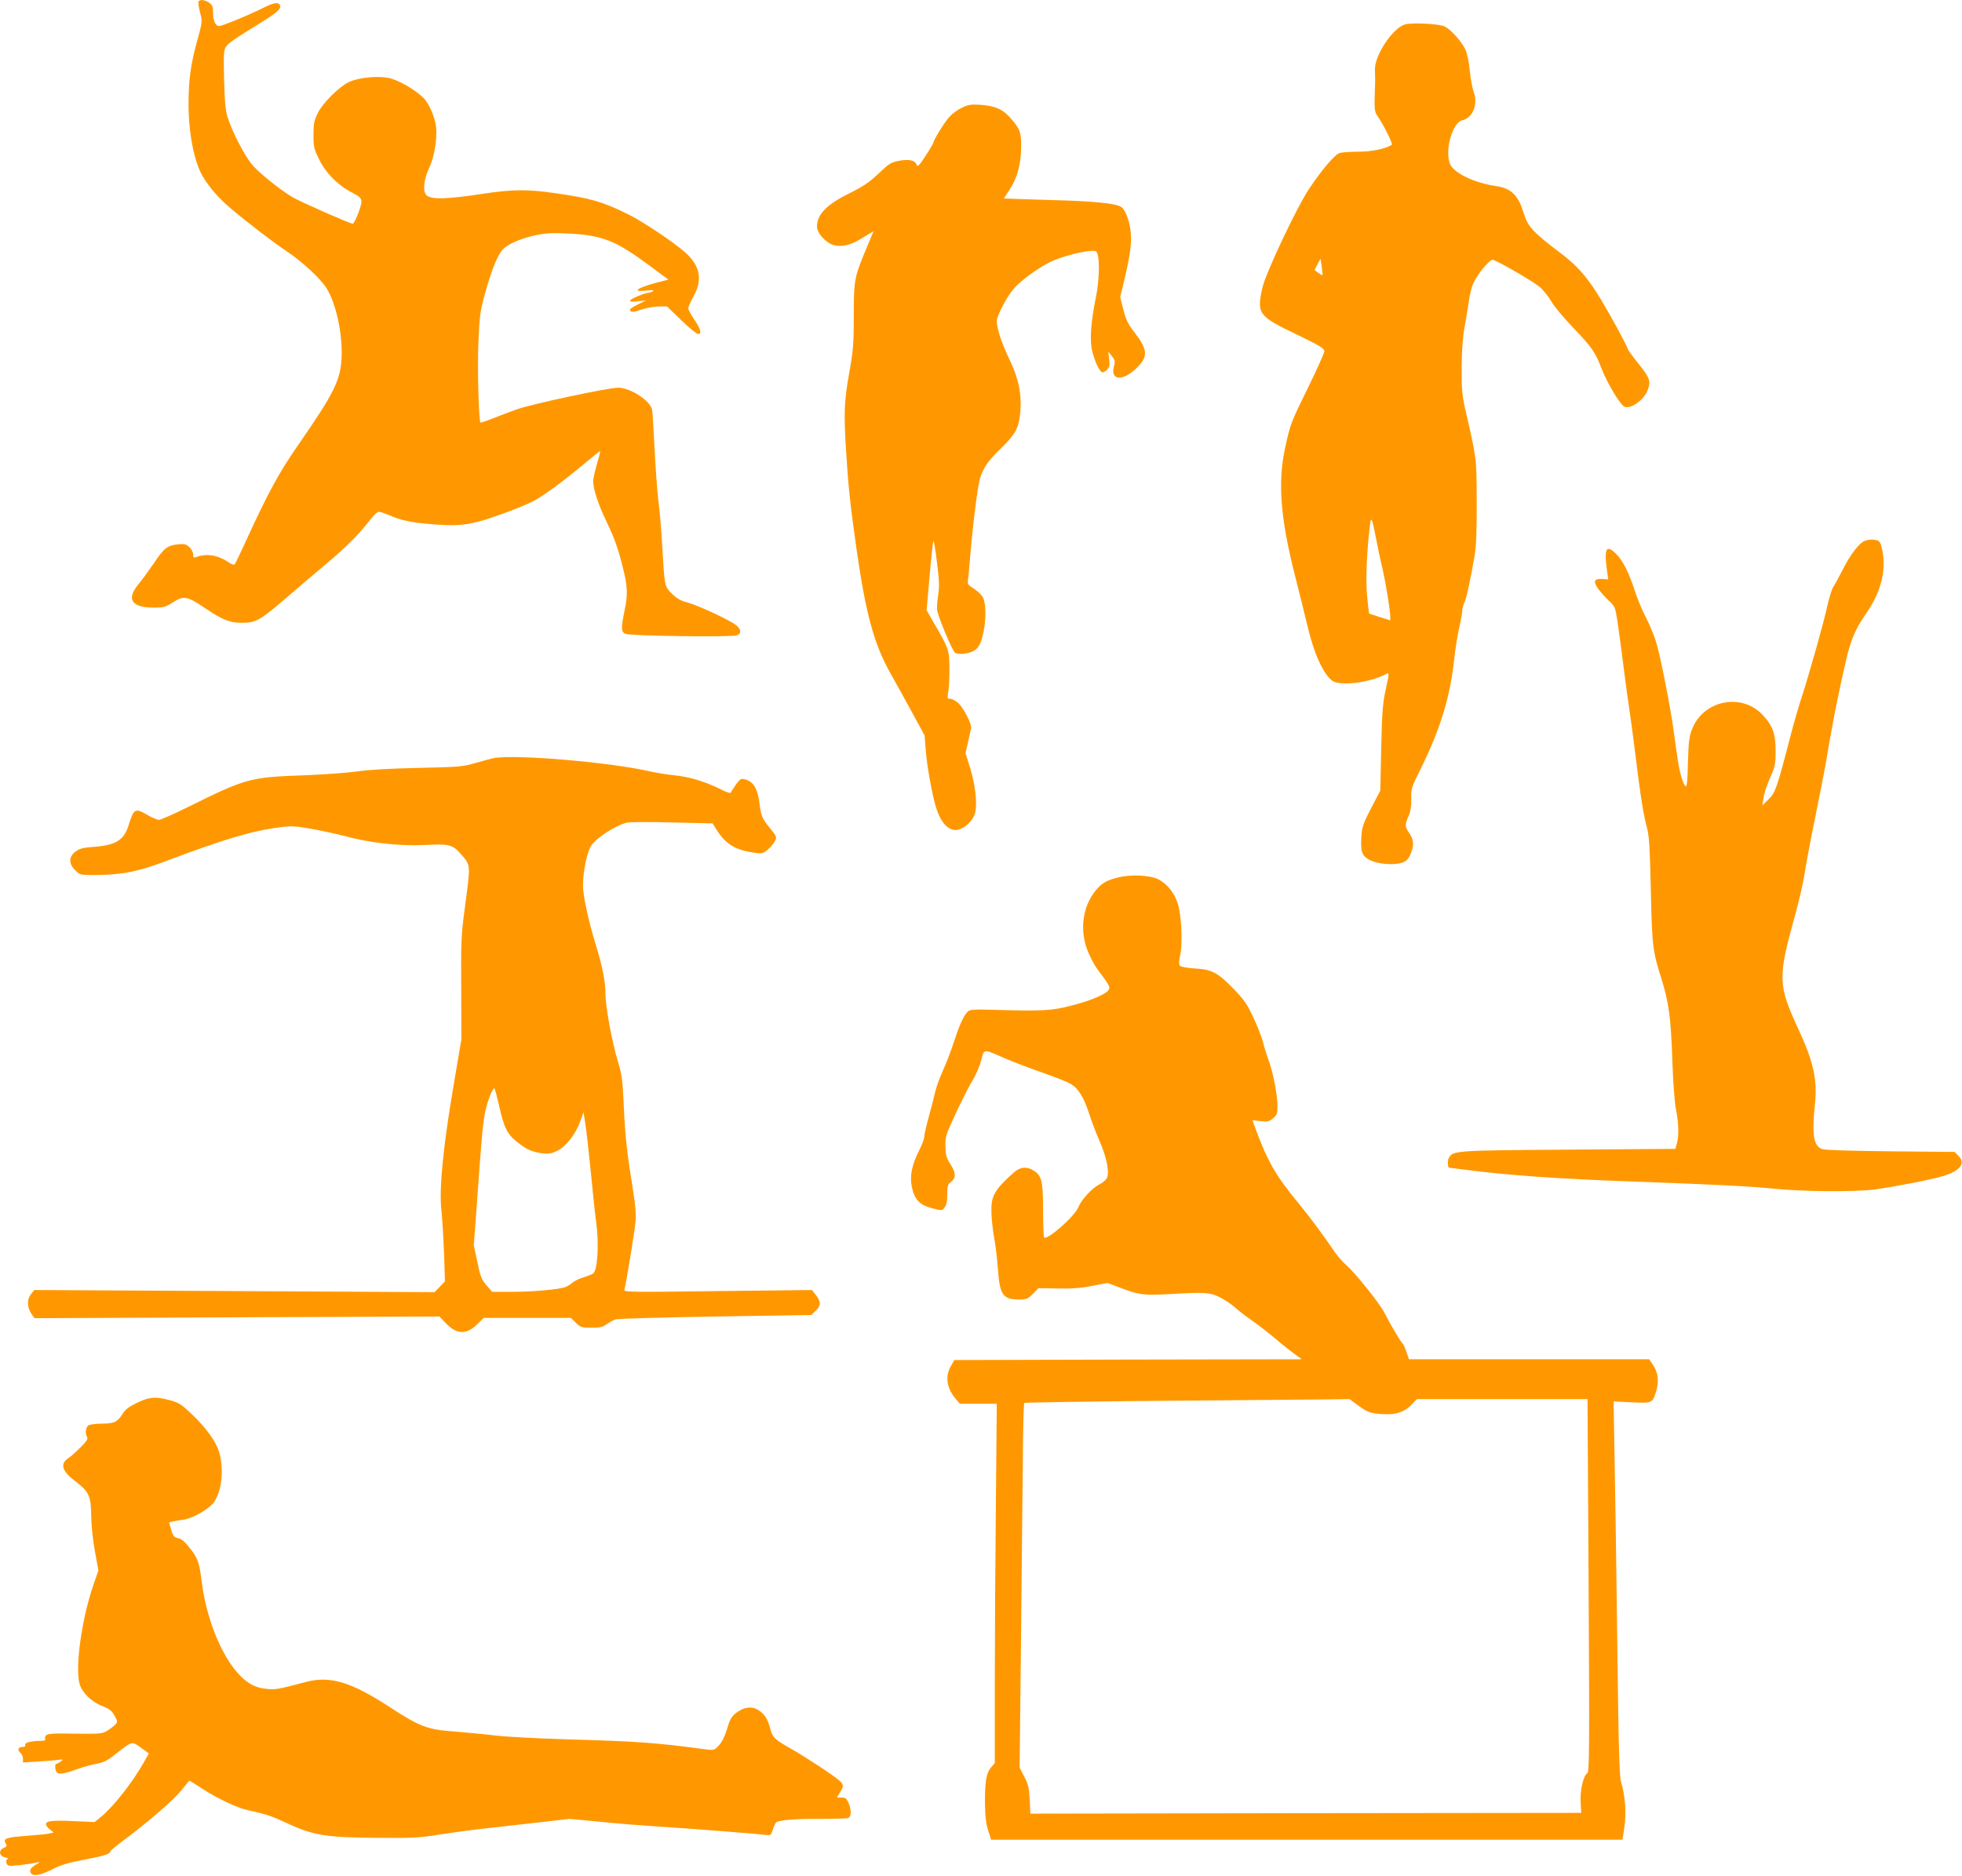
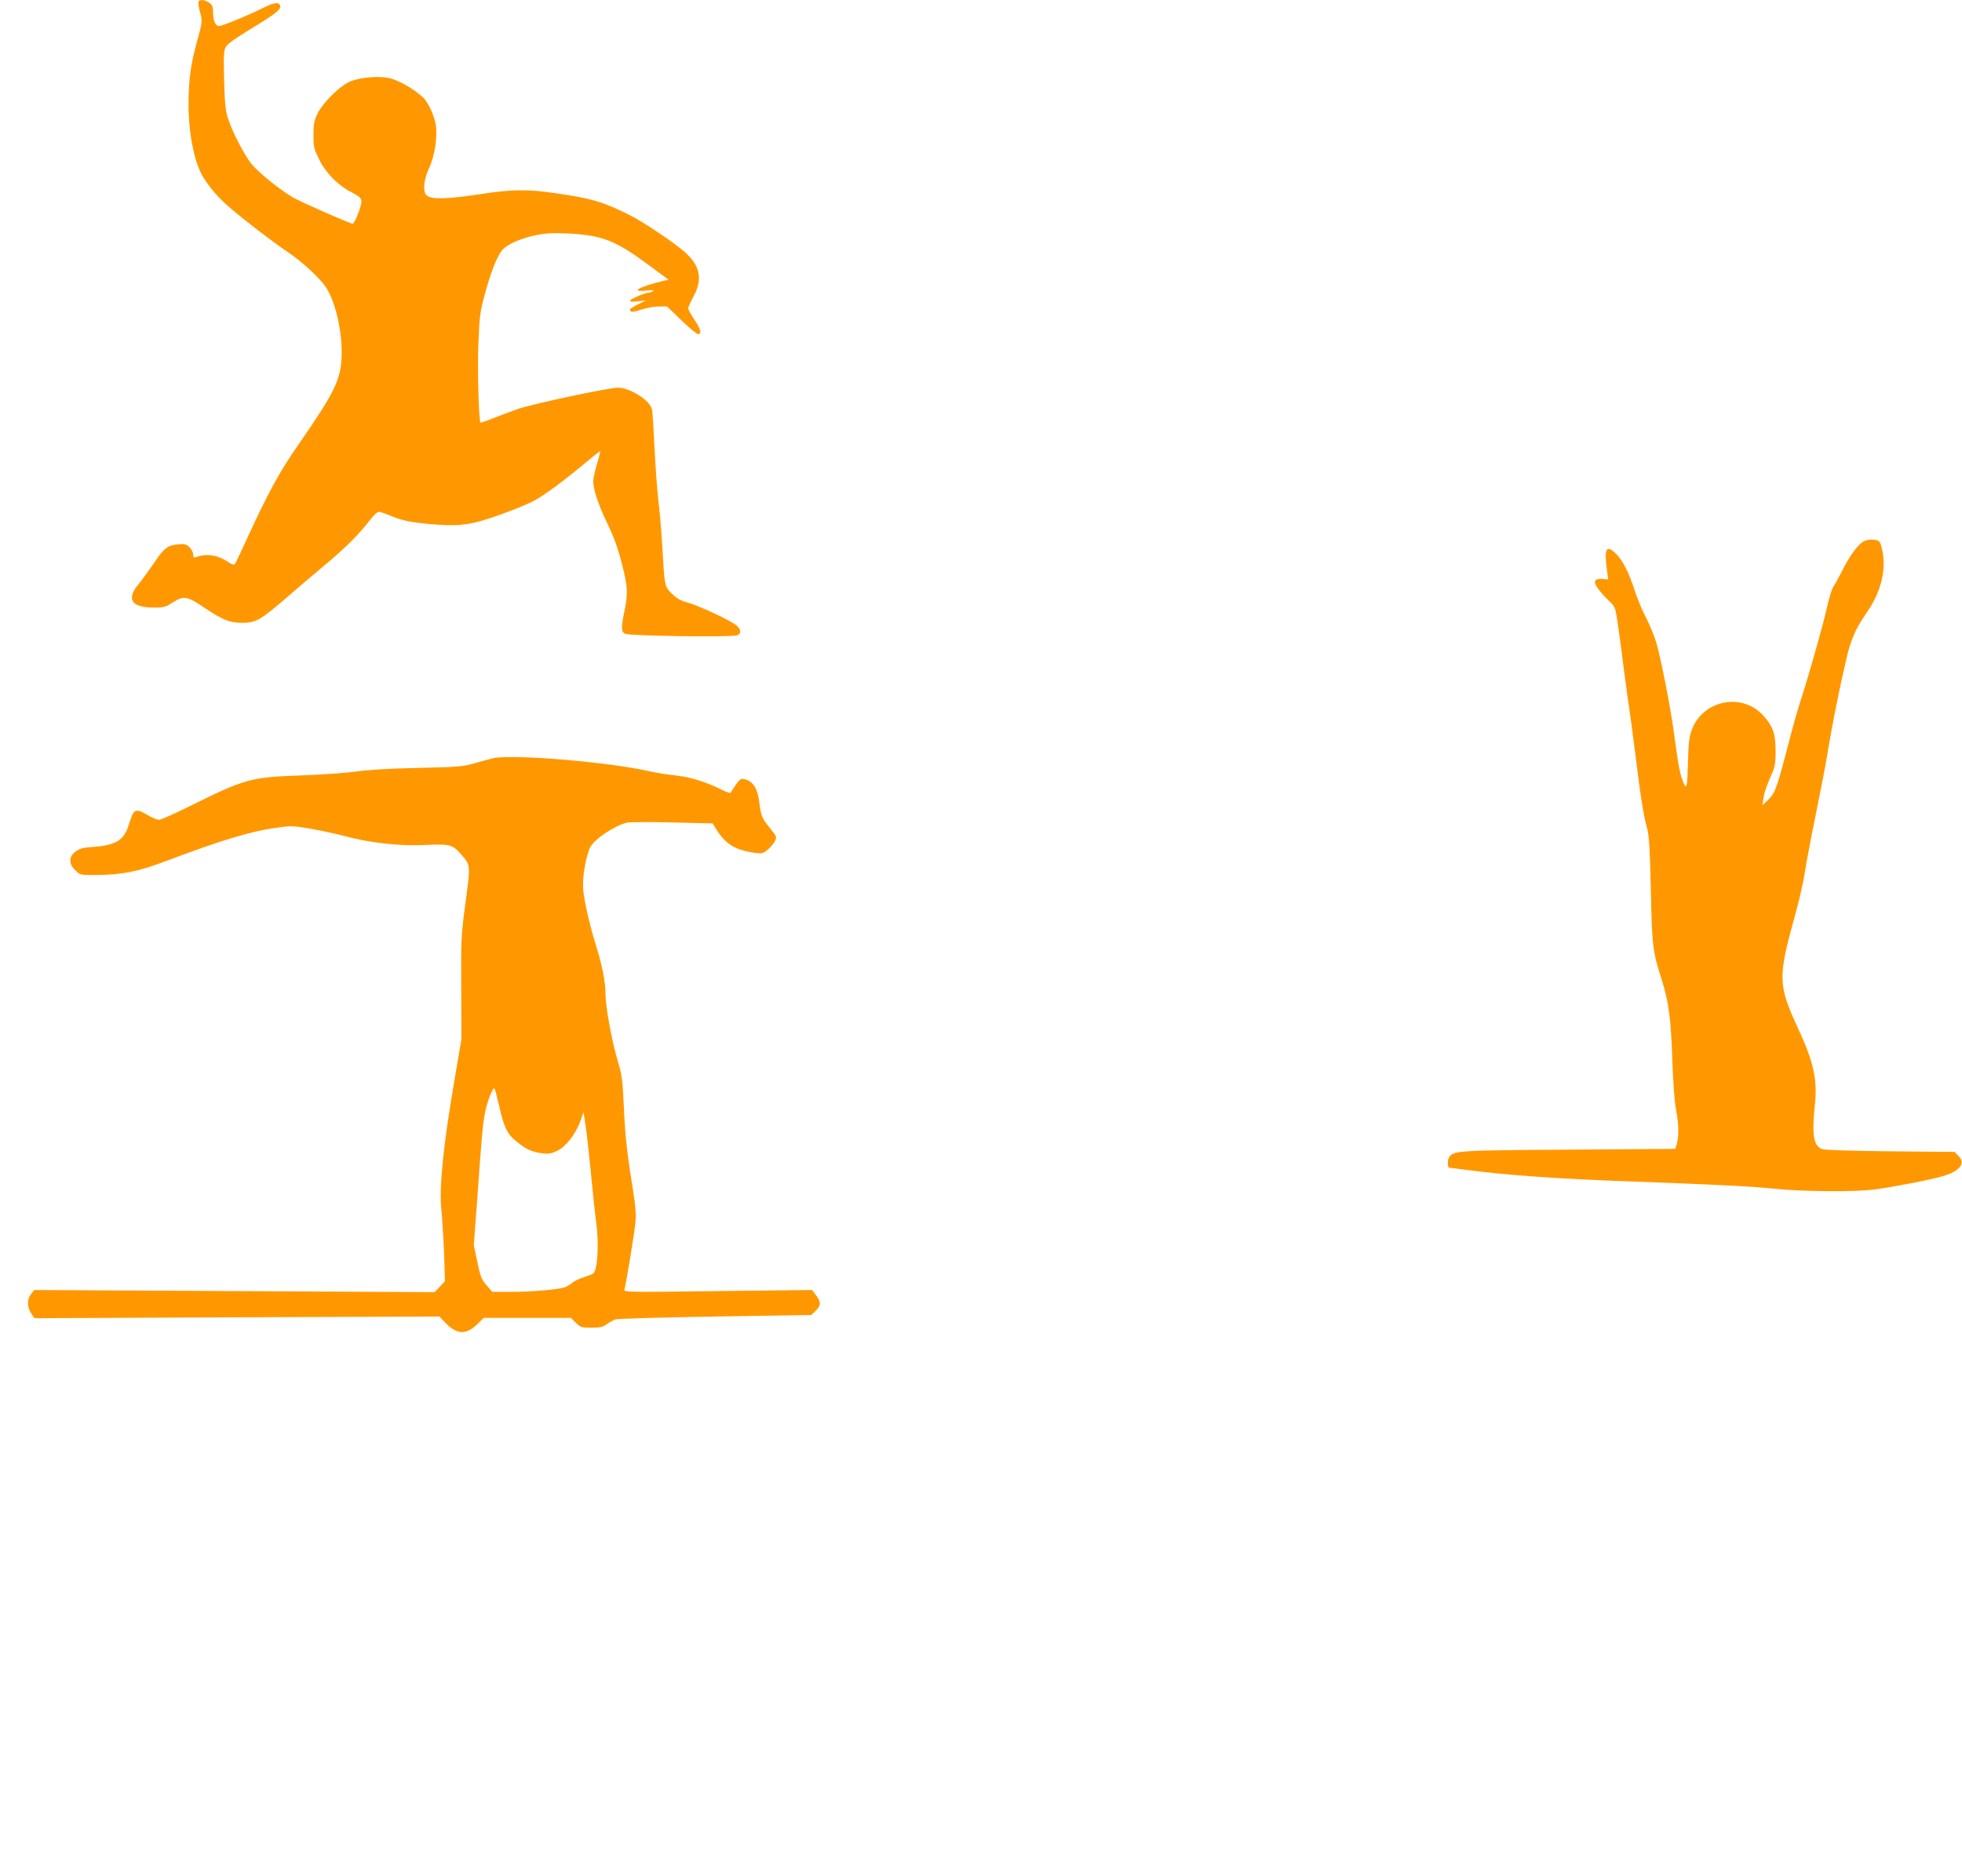
<svg xmlns="http://www.w3.org/2000/svg" version="1.0" width="1280pt" height="1224pt" viewBox="0 0 1280 1224" preserveAspectRatio="xMidYMid meet">
  <g transform="translate(0,1224) scale(0.1,-0.1)" fill="#ff9800" stroke="none">
    <path d="M1295 12230 c-3 -5 1 -37 10 -70 16 -60 16 -61 -19 -188 -42 -151 -56 -255 -56 -412 0 -189 37 -376 92 -470 46 -76 106 -145 188 -214 109 -92 275 -219 365 -279 92 -61 215 -174 253 -234 65 -102 109 -305 100 -465 -8 -141 -51 -227 -276 -552 -130 -186 -203 -320 -352 -646 -34 -74 -65 -139 -69 -143 -5 -5 -25 3 -45 17 -67 45 -141 56 -209 30 -13 -5 -17 -1 -17 18 0 14 -11 35 -25 48 -20 19 -32 22 -74 18 -69 -7 -92 -25 -159 -126 -33 -48 -76 -107 -96 -131 -85 -101 -50 -156 99 -156 62 0 76 4 121 33 74 47 94 43 214 -38 110 -74 159 -94 235 -94 99 0 118 11 335 199 58 50 159 136 225 191 125 105 212 193 280 282 21 29 47 52 56 52 10 0 39 -10 66 -21 80 -35 141 -48 283 -60 142 -11 206 -8 305 18 79 20 278 94 353 132 65 33 205 136 346 255 50 42 91 74 92 73 1 -1 -8 -40 -22 -86 -13 -46 -24 -95 -24 -110 0 -52 31 -148 85 -261 57 -119 80 -185 115 -330 24 -101 25 -155 6 -247 -25 -121 -25 -146 4 -159 29 -14 690 -23 728 -10 30 10 28 40 -5 66 -43 34 -242 127 -314 147 -49 13 -74 28 -106 59 -48 49 -47 43 -63 319 -6 105 -18 239 -26 300 -7 60 -18 211 -24 335 -6 124 -13 235 -16 247 -12 59 -142 143 -221 143 -65 0 -558 -105 -658 -140 -49 -18 -123 -45 -164 -62 -40 -16 -75 -27 -76 -26 -12 12 -21 357 -14 518 7 177 11 206 42 320 38 140 75 235 108 281 29 41 121 83 228 105 67 13 111 15 213 10 220 -12 304 -46 521 -206 l128 -95 -33 -8 c-159 -38 -225 -76 -110 -63 39 4 52 3 42 -4 -8 -5 -20 -10 -27 -10 -25 0 -123 -42 -123 -52 0 -7 18 -8 53 -4 l52 6 -52 -26 c-29 -14 -53 -29 -53 -34 0 -19 20 -19 75 0 32 11 83 20 112 20 l55 0 93 -90 c51 -49 100 -90 109 -90 26 0 18 32 -24 94 -22 32 -40 66 -40 74 0 8 16 44 35 79 60 109 43 198 -54 285 -72 65 -274 200 -368 247 -171 85 -247 107 -478 140 -183 27 -282 26 -478 -4 -223 -34 -326 -38 -361 -12 -29 21 -24 99 12 177 41 87 60 225 42 301 -16 67 -51 137 -82 165 -63 58 -166 115 -226 126 -75 14 -197 1 -257 -28 -62 -29 -171 -138 -202 -202 -24 -49 -28 -69 -28 -143 0 -78 3 -91 38 -161 44 -89 122 -168 213 -214 47 -24 60 -36 62 -57 3 -25 -44 -147 -57 -147 -17 0 -346 145 -394 174 -88 53 -226 165 -267 217 -46 58 -121 202 -150 289 -19 55 -23 94 -28 257 -4 164 -2 196 11 216 16 25 51 50 224 156 113 70 138 93 130 116 -9 23 -41 18 -105 -14 -95 -48 -272 -121 -293 -121 -23 0 -39 35 -39 88 0 43 -7 55 -37 71 -26 14 -50 14 -58 1z" />
-     <path d="M9164 12080 c-81 -26 -200 -207 -194 -299 1 -25 2 -64 1 -86 -6 -170 -5 -181 15 -211 41 -59 103 -184 94 -189 -44 -27 -132 -45 -221 -45 -54 0 -109 -4 -123 -10 -30 -11 -117 -114 -194 -230 -80 -118 -286 -555 -306 -647 -38 -171 -28 -185 222 -305 149 -72 182 -92 182 -109 0 -11 -45 -114 -101 -227 -120 -245 -121 -248 -155 -405 -49 -223 -31 -461 67 -843 28 -109 63 -253 79 -319 43 -184 106 -320 165 -359 52 -34 244 -10 345 44 25 13 25 14 -1 -106 -18 -82 -23 -146 -28 -376 l-6 -277 -59 -113 c-50 -96 -60 -123 -64 -180 -7 -103 1 -130 50 -158 50 -28 157 -38 213 -20 29 9 41 21 56 54 25 56 24 94 -6 138 -30 44 -31 53 -6 112 14 32 19 64 18 113 -2 66 1 74 60 193 128 258 192 465 219 709 8 75 24 174 35 221 11 47 19 95 19 108 0 13 6 35 14 50 13 27 43 166 68 317 9 53 13 171 12 345 -1 286 1 270 -76 605 -19 85 -23 125 -22 270 1 111 7 199 18 255 9 47 21 121 27 165 6 44 19 100 30 124 27 62 110 162 129 156 49 -18 266 -144 304 -177 25 -21 59 -64 77 -95 18 -32 81 -108 140 -169 127 -133 147 -162 189 -273 37 -94 123 -238 150 -246 41 -13 121 42 146 102 27 62 19 86 -56 179 -38 47 -70 91 -70 96 0 5 -30 64 -66 131 -163 299 -229 386 -375 497 -173 130 -212 172 -237 255 -37 122 -82 166 -183 181 -140 20 -275 85 -299 144 -36 87 15 271 80 285 68 15 105 106 74 186 -9 24 -20 86 -25 137 -5 52 -17 113 -28 137 -23 51 -93 130 -135 152 -35 18 -216 27 -262 13z m-537 -1636 c-1 -1 -13 6 -27 16 l-24 18 19 37 20 36 8 -52 c4 -29 6 -53 4 -55z m352 -1726 c11 -57 29 -143 41 -191 21 -94 50 -270 50 -311 l0 -24 -67 21 c-38 12 -69 22 -71 23 -1 0 -7 52 -13 114 -10 106 -3 279 18 460 7 67 14 53 42 -92z" />
-     <path d="M6275 11537 c-28 -13 -64 -40 -82 -60 -32 -36 -103 -151 -103 -166 0 -5 -23 -44 -51 -87 -46 -70 -53 -76 -60 -57 -10 28 -51 36 -118 23 -47 -9 -63 -19 -130 -83 -60 -57 -99 -83 -181 -124 -156 -76 -220 -141 -220 -222 0 -43 59 -107 111 -121 44 -12 103 -1 157 31 17 10 48 28 67 40 l34 20 -44 -105 c-82 -196 -85 -212 -85 -445 0 -184 -3 -224 -30 -376 -33 -186 -36 -259 -20 -510 14 -229 27 -348 66 -625 62 -437 116 -633 224 -825 34 -60 98 -176 142 -257 l80 -147 8 -103 c9 -104 39 -271 65 -362 34 -114 94 -171 157 -147 45 17 87 61 99 104 16 60 3 182 -32 296 l-30 96 16 70 c9 39 18 80 20 91 6 29 -49 137 -86 169 -17 14 -39 25 -50 25 -19 0 -20 4 -12 48 4 26 8 94 7 152 -1 117 -3 125 -96 286 l-53 92 20 226 c11 124 22 226 25 226 3 0 14 -64 23 -142 15 -118 16 -156 7 -216 -7 -41 -9 -86 -5 -100 13 -56 98 -258 114 -270 20 -17 94 -9 127 13 31 20 45 48 60 120 17 79 17 178 0 219 -8 20 -32 44 -59 62 -41 26 -46 32 -42 59 3 17 9 89 15 160 19 224 49 461 66 511 23 68 52 109 140 194 88 86 111 128 120 227 11 116 -10 222 -66 338 -60 123 -95 235 -85 273 11 44 64 144 103 191 39 48 123 113 217 168 61 36 203 78 284 85 40 3 45 1 52 -22 14 -49 9 -180 -11 -277 -34 -167 -42 -286 -24 -356 19 -75 50 -137 68 -137 7 0 21 9 31 20 14 16 16 29 11 67 l-6 48 24 -29 c20 -25 22 -35 14 -63 -28 -100 61 -104 156 -6 66 68 62 113 -19 219 -46 59 -59 86 -76 153 l-21 82 26 107 c39 166 49 239 43 313 -6 71 -32 145 -60 167 -30 25 -182 40 -474 47 -161 5 -293 9 -293 10 0 2 16 26 35 55 50 74 75 165 77 274 1 103 -6 124 -71 197 -49 56 -98 78 -194 85 -62 4 -79 2 -122 -19z" />
    <path d="M12164 8710 c-35 -14 -94 -91 -141 -185 -25 -49 -53 -101 -63 -115 -9 -14 -27 -70 -39 -125 -24 -112 -113 -426 -166 -592 -20 -59 -54 -178 -76 -263 -86 -332 -97 -364 -141 -406 l-40 -39 7 49 c3 26 23 85 43 130 33 74 36 89 36 176 0 110 -17 161 -81 231 -136 151 -390 102 -464 -89 -19 -48 -23 -83 -27 -220 -3 -129 -7 -160 -17 -152 -7 6 -19 36 -28 68 -15 54 -20 88 -48 292 -19 145 -87 491 -113 575 -13 44 -44 119 -68 166 -25 48 -58 126 -73 175 -38 117 -77 195 -121 239 -65 65 -80 37 -60 -108 l8 -58 -36 3 c-55 3 -64 -14 -32 -61 15 -21 47 -57 70 -79 43 -40 44 -42 60 -149 9 -59 27 -198 41 -308 14 -110 30 -225 35 -255 5 -30 23 -165 40 -300 33 -270 52 -389 76 -477 13 -45 18 -134 24 -403 8 -369 12 -396 70 -580 47 -149 61 -254 70 -525 5 -145 15 -282 24 -325 18 -88 20 -171 6 -221 l-10 -36 -698 -5 c-747 -5 -754 -6 -781 -56 -8 -15 -6 -62 3 -62 1 0 51 -6 112 -14 265 -35 603 -59 1084 -76 546 -20 766 -31 925 -47 189 -19 520 -22 655 -5 113 15 375 65 445 87 112 33 151 84 102 132 l-25 26 -419 4 c-270 3 -428 8 -447 15 -55 22 -66 93 -46 288 18 163 -8 282 -110 500 -131 284 -132 331 -19 738 27 97 56 224 64 282 9 58 38 213 65 345 27 132 61 305 75 385 13 80 29 170 35 200 29 167 94 466 115 535 30 94 52 138 119 236 88 129 123 272 96 398 -10 46 -17 61 -34 65 -28 8 -57 6 -82 -4z" />
    <path d="M3220 7293 c-14 -3 -65 -17 -115 -31 -85 -25 -106 -27 -375 -33 -187 -4 -325 -12 -400 -23 -63 -9 -227 -21 -365 -26 -332 -12 -363 -20 -738 -206 -93 -46 -179 -84 -190 -84 -12 0 -44 14 -72 30 -83 49 -92 45 -126 -65 -29 -96 -82 -130 -224 -141 -73 -5 -96 -11 -122 -31 -45 -33 -46 -79 -2 -122 30 -30 32 -31 127 -31 176 1 280 21 462 90 379 143 563 198 743 221 79 11 102 9 210 -10 67 -12 163 -33 212 -46 165 -45 361 -67 525 -59 164 8 182 3 238 -61 63 -71 62 -66 29 -315 -29 -215 -30 -240 -28 -559 l1 -334 -45 -265 c-73 -424 -102 -707 -85 -852 5 -52 13 -177 17 -278 l6 -183 -34 -36 -34 -35 -1306 7 -1306 7 -22 -29 c-27 -33 -24 -85 5 -128 l19 -27 1321 6 1321 5 39 -41 c75 -78 135 -80 208 -9 l42 41 284 0 284 0 33 -32 c31 -30 38 -32 101 -32 54 0 75 4 99 22 17 12 42 26 57 32 15 5 284 13 652 19 l627 10 28 27 c36 34 36 57 3 102 l-27 34 -614 -7 c-600 -8 -615 -7 -609 11 10 34 66 372 72 441 4 48 0 107 -15 198 -41 255 -52 353 -61 549 -8 177 -12 210 -39 300 -39 129 -81 359 -81 442 0 77 -20 179 -61 312 -41 131 -76 283 -84 363 -8 76 16 220 46 281 27 52 158 140 239 160 19 4 153 5 297 1 l262 -6 30 -48 c59 -91 124 -128 250 -145 41 -5 51 -3 79 21 18 15 39 40 47 55 14 28 13 30 -30 84 -53 64 -60 81 -70 161 -12 100 -40 146 -97 160 -23 6 -31 1 -57 -35 -16 -23 -31 -46 -33 -52 -2 -6 -29 2 -63 20 -102 51 -203 82 -299 92 -51 5 -123 17 -160 25 -261 61 -881 114 -1026 88z m35 -2264 c33 -148 54 -190 117 -240 63 -50 98 -66 166 -75 41 -5 59 -2 97 16 57 28 119 107 150 191 l22 61 11 -71 c7 -39 23 -185 37 -324 13 -138 29 -286 35 -327 19 -141 8 -312 -21 -331 -8 -5 -36 -16 -64 -25 -27 -8 -59 -24 -70 -34 -11 -10 -32 -23 -47 -29 -42 -16 -216 -31 -353 -31 l-124 0 -37 43 c-33 38 -40 56 -60 153 l-23 109 20 265 c32 456 39 529 55 608 16 73 50 159 60 149 3 -2 16 -51 29 -108z" />
-     <path d="M7297 6515 c-79 -20 -110 -38 -150 -87 -84 -104 -104 -255 -53 -388 16 -41 44 -95 62 -120 81 -108 88 -121 78 -138 -17 -29 -115 -71 -244 -104 -134 -34 -179 -37 -531 -27 -99 3 -130 1 -143 -10 -26 -22 -55 -84 -92 -198 -18 -57 -51 -142 -73 -190 -22 -49 -45 -113 -51 -143 -7 -30 -25 -102 -41 -159 -16 -58 -29 -115 -29 -128 0 -13 -15 -54 -34 -91 -48 -97 -62 -166 -47 -239 18 -82 50 -116 131 -137 64 -17 65 -17 82 4 13 16 18 40 18 85 0 56 3 66 25 83 33 26 32 58 -5 116 -26 40 -31 59 -32 114 -2 63 2 76 70 222 40 85 89 182 110 215 20 33 44 89 53 125 19 76 15 75 134 23 44 -20 121 -50 170 -68 286 -102 295 -106 335 -160 23 -31 47 -84 65 -140 15 -49 47 -133 70 -185 45 -102 65 -203 45 -240 -6 -11 -28 -29 -48 -39 -49 -25 -118 -100 -138 -151 -23 -57 -202 -215 -222 -195 -4 4 -7 84 -7 178 0 191 -9 227 -64 260 -45 27 -86 22 -128 -15 -127 -114 -148 -152 -145 -261 1 -43 9 -115 17 -160 9 -45 20 -137 25 -203 12 -176 32 -204 142 -204 45 0 54 4 87 37 l36 37 125 -2 c92 -2 151 2 225 17 l100 19 75 -28 c130 -50 158 -54 324 -45 237 14 267 12 333 -20 32 -16 75 -45 98 -65 22 -20 72 -59 110 -85 39 -27 108 -81 155 -120 47 -40 105 -86 129 -103 l44 -32 -1134 -2 -1133 -3 -23 -40 c-38 -68 -27 -143 31 -212 l28 -33 121 0 120 0 -6 -667 c-4 -368 -7 -895 -7 -1173 l0 -505 -25 -29 c-31 -36 -40 -93 -39 -236 1 -83 7 -132 21 -175 l19 -60 2060 0 2059 0 13 85 c13 92 4 207 -22 291 -11 35 -17 222 -25 919 -6 481 -14 1030 -18 1220 l-6 345 119 -6 c137 -6 135 -7 161 81 18 62 9 120 -28 171 l-20 29 -784 0 -783 0 -17 50 c-9 27 -21 52 -26 55 -10 7 -78 121 -115 195 -30 61 -188 258 -247 311 -24 20 -56 57 -73 80 -82 121 -166 234 -240 324 -153 185 -206 278 -290 508 l-13 37 53 -6 c46 -6 55 -3 82 19 26 23 29 31 28 84 -1 77 -30 222 -59 298 -12 33 -28 84 -35 114 -7 29 -35 101 -62 159 -41 89 -62 118 -126 185 -107 110 -145 131 -254 137 -49 3 -93 11 -99 17 -9 9 -9 27 1 72 16 79 8 258 -16 334 -21 69 -70 130 -127 159 -53 27 -179 33 -260 13z m1567 -3449 c45 -33 70 -45 110 -50 121 -14 183 2 240 63 l30 31 556 0 557 0 7 -1217 c6 -1080 5 -1218 -9 -1225 -25 -14 -48 -113 -43 -189 l4 -69 -1797 -2 -1797 -3 -4 90 c-4 76 -9 100 -35 150 l-31 60 9 825 c4 454 10 988 12 1187 1 199 6 365 9 368 3 3 412 10 909 14 497 4 974 8 1059 9 l155 2 59 -44z" />
-     <path d="M894 3086 c-52 -25 -77 -44 -93 -70 -34 -55 -56 -66 -134 -66 -38 0 -77 -5 -88 -10 -20 -11 -26 -54 -10 -79 6 -10 -6 -29 -44 -66 -29 -29 -64 -61 -79 -70 -57 -38 -42 -86 49 -154 85 -64 99 -95 100 -221 1 -63 10 -155 24 -232 l23 -127 -31 -88 c-78 -226 -122 -540 -92 -651 16 -57 79 -119 151 -146 43 -17 59 -29 77 -61 20 -37 21 -41 6 -58 -9 -10 -33 -28 -52 -40 -34 -21 -45 -22 -212 -20 -145 3 -179 0 -189 -12 -6 -8 -9 -19 -5 -25 4 -6 -6 -10 -27 -10 -63 0 -109 -12 -104 -26 4 -10 -3 -14 -19 -14 -28 0 -33 -21 -10 -40 8 -7 15 -23 15 -37 l0 -24 97 6 c54 3 114 8 133 11 33 4 34 4 16 -11 -11 -8 -23 -15 -28 -15 -13 0 -9 -47 5 -58 14 -12 49 -6 142 27 33 12 86 26 117 32 45 8 70 21 124 64 106 84 104 84 164 40 l51 -37 -32 -57 c-75 -134 -205 -298 -286 -362 l-36 -29 -132 6 c-140 7 -185 2 -185 -20 0 -8 11 -23 25 -34 l25 -20 -26 -6 c-14 -4 -82 -11 -151 -16 -132 -9 -156 -18 -136 -49 10 -16 8 -20 -13 -30 -36 -16 -29 -54 11 -62 17 -4 24 -7 18 -8 -18 -2 -16 -38 3 -45 14 -5 116 6 183 20 24 5 24 4 6 -7 -45 -27 -55 -41 -44 -61 14 -25 63 -16 149 28 47 24 101 40 196 58 127 23 174 38 174 55 0 4 42 39 93 77 159 119 324 262 373 324 26 33 48 60 50 60 2 0 37 -22 77 -48 105 -69 237 -131 310 -146 108 -23 150 -37 236 -77 184 -87 264 -100 616 -102 217 -2 268 1 388 21 76 12 218 31 315 42 97 11 258 29 357 40 l180 21 210 -20 c115 -12 287 -25 380 -31 184 -11 640 -47 692 -54 29 -4 33 -2 44 32 6 20 16 42 21 48 13 17 123 26 298 25 85 0 163 2 173 5 21 7 23 51 3 99 -13 29 -20 35 -45 35 l-31 0 20 33 c25 41 25 52 -2 76 -31 30 -231 161 -318 210 -105 59 -120 73 -135 131 -17 64 -37 95 -78 121 -43 27 -95 20 -145 -19 -31 -25 -41 -43 -59 -105 -15 -48 -33 -86 -53 -107 -29 -31 -33 -32 -83 -26 -326 44 -447 53 -912 66 -192 6 -402 17 -465 25 -63 8 -179 19 -256 25 -189 14 -230 29 -442 167 -243 158 -381 199 -537 157 -189 -50 -199 -51 -263 -44 -47 6 -77 17 -114 42 -138 93 -265 369 -302 655 -16 132 -24 154 -85 230 -26 34 -49 52 -70 56 -26 5 -32 13 -44 54 l-14 48 26 7 c14 3 47 9 72 12 59 9 167 72 196 115 52 78 65 219 31 331 -20 64 -88 158 -172 237 -73 70 -89 80 -148 96 -96 25 -133 22 -214 -17z" />
  </g>
</svg>